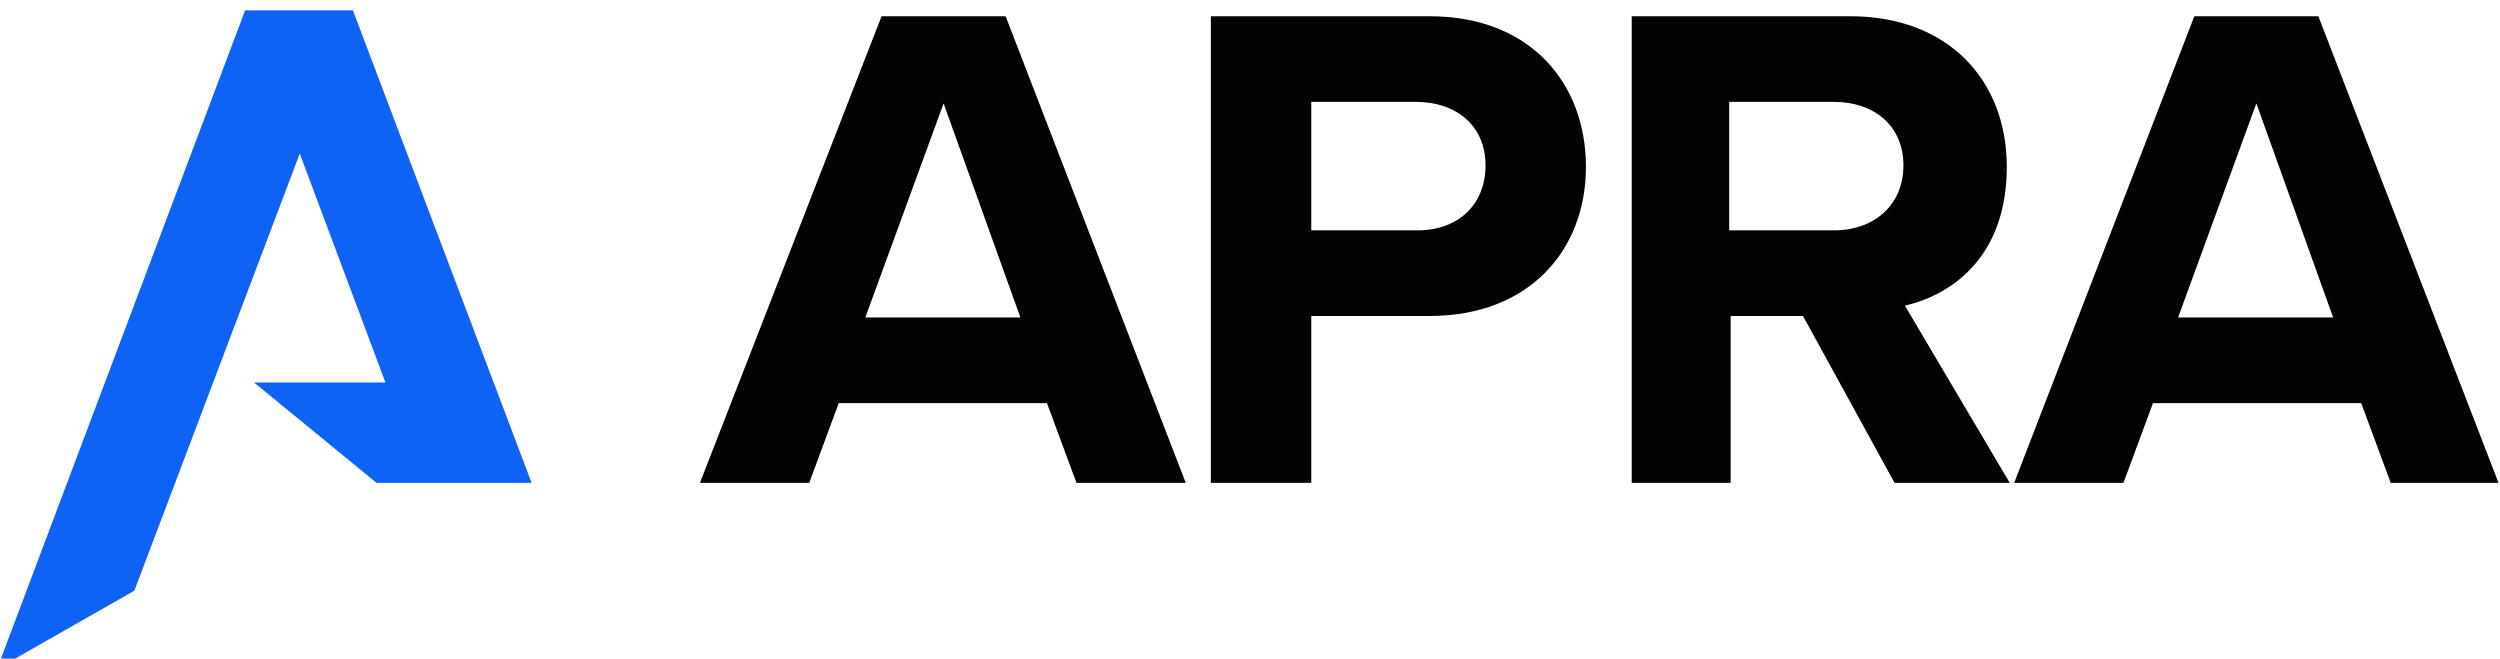
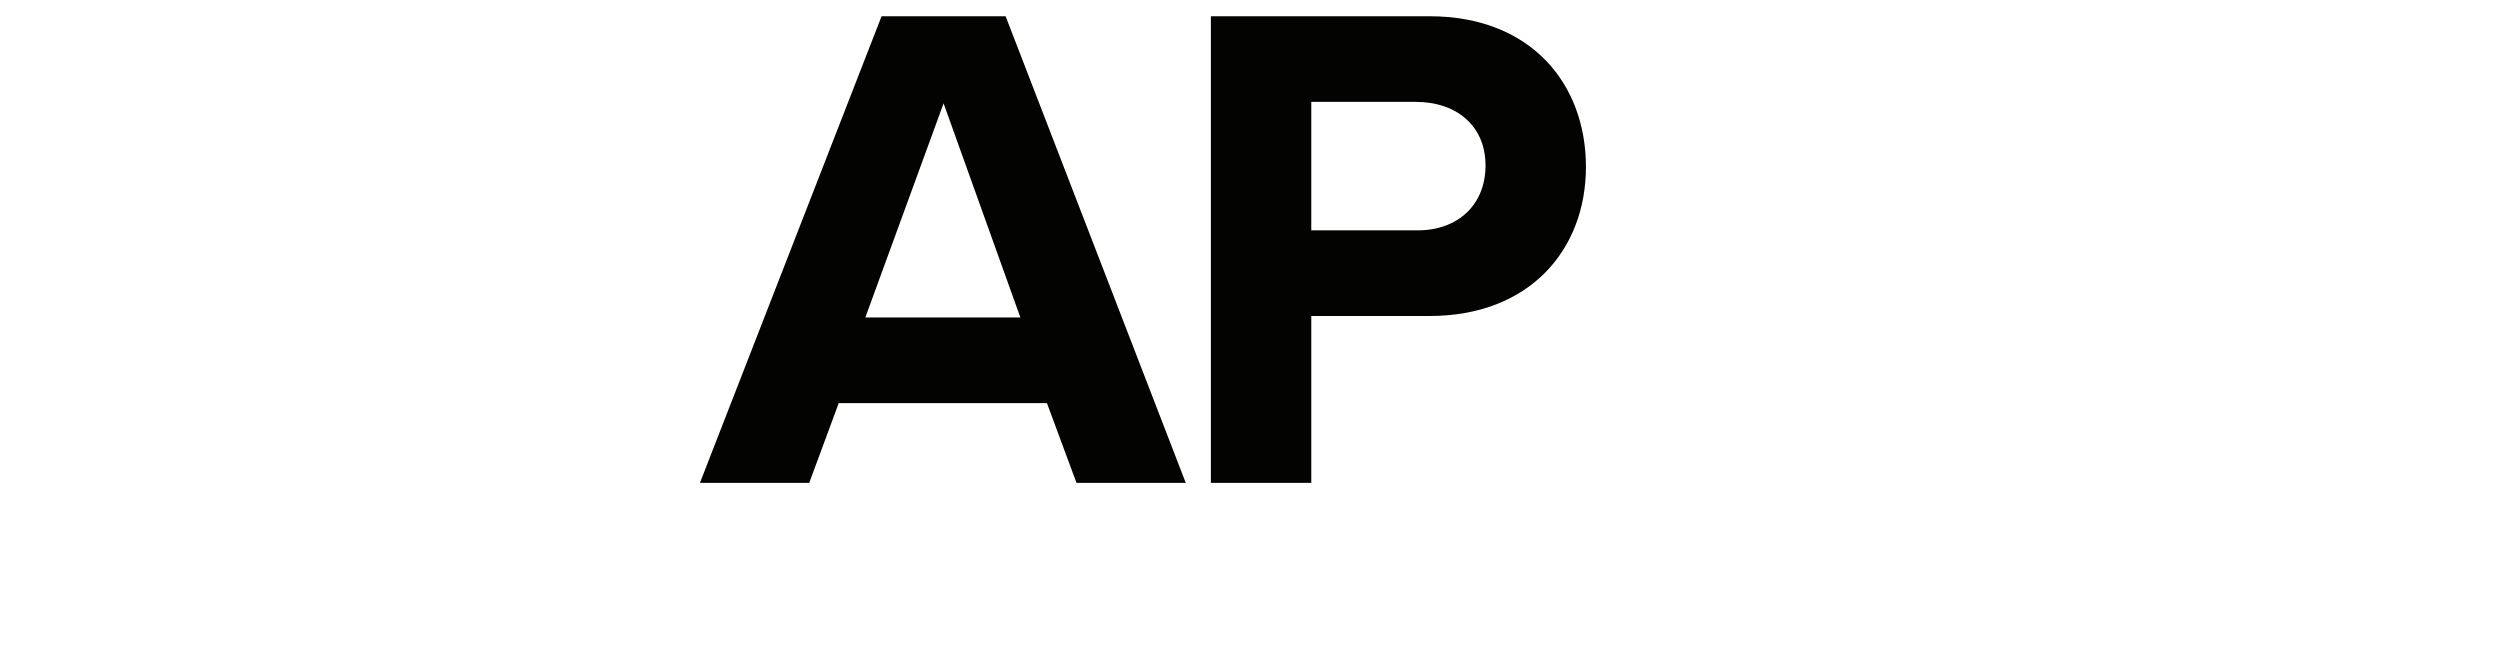
<svg xmlns="http://www.w3.org/2000/svg" version="1.1" id="Livello_1" x="0px" y="0px" viewBox="0 0 169.3 44.6" style="enable-background:new 0 0 169.3 44.6;" xml:space="preserve">
  <style type="text/css">
	.st0{fill:#030302;}
	.st1{fill:#0F63F4;}
</style>
  <g id="Livello_1-2">
    <g>
      <g>
        <path class="st0" d="M72.9,32.7l-2-5.4H56.8l-2,5.4h-7.4L59.7,1.1h8.4l12.2,31.6H72.9L72.9,32.7z M63.9,7l-5.3,14.5h10.5L63.9,7z     " />
        <path class="st0" d="M82,32.7V1.1h14.8c6.9,0,10.6,4.6,10.6,10.2s-3.8,10.1-10.6,10.1h-8v11.3H82L82,32.7z M95.9,6.9h-7.1v8.7H96     c2.7,0,4.6-1.7,4.6-4.4S98.6,6.9,95.9,6.9z" />
-         <path class="st0" d="M128.3,32.7l-6.2-11.3h-4.9v11.3h-6.7V1.1h14.8c6.6,0,10.6,4.3,10.6,10.2s-3.5,8.6-6.9,9.4l7.1,12H128.3     L128.3,32.7z M124.2,6.9h-7.1v8.7h7.1c2.7,0,4.7-1.7,4.7-4.4S126.9,6.9,124.2,6.9z" />
-         <path class="st0" d="M161.9,32.7l-2-5.4h-14.1l-2,5.4h-7.4l12.2-31.6h8.4l12.2,31.6H161.9L161.9,32.7z M152.8,7l-5.3,14.5H158     L152.8,7z" />
      </g>
-       <polygon class="st1" points="36,32.7 23.9,0.7 16.6,0.7 16.6,0.7 16.6,0.7 -0.2,45.3 9.1,40 20.3,10.4 26.1,25.9 17.2,25.9     25.5,32.7 28.7,32.7 36,32.7   " />
    </g>
  </g>
</svg>